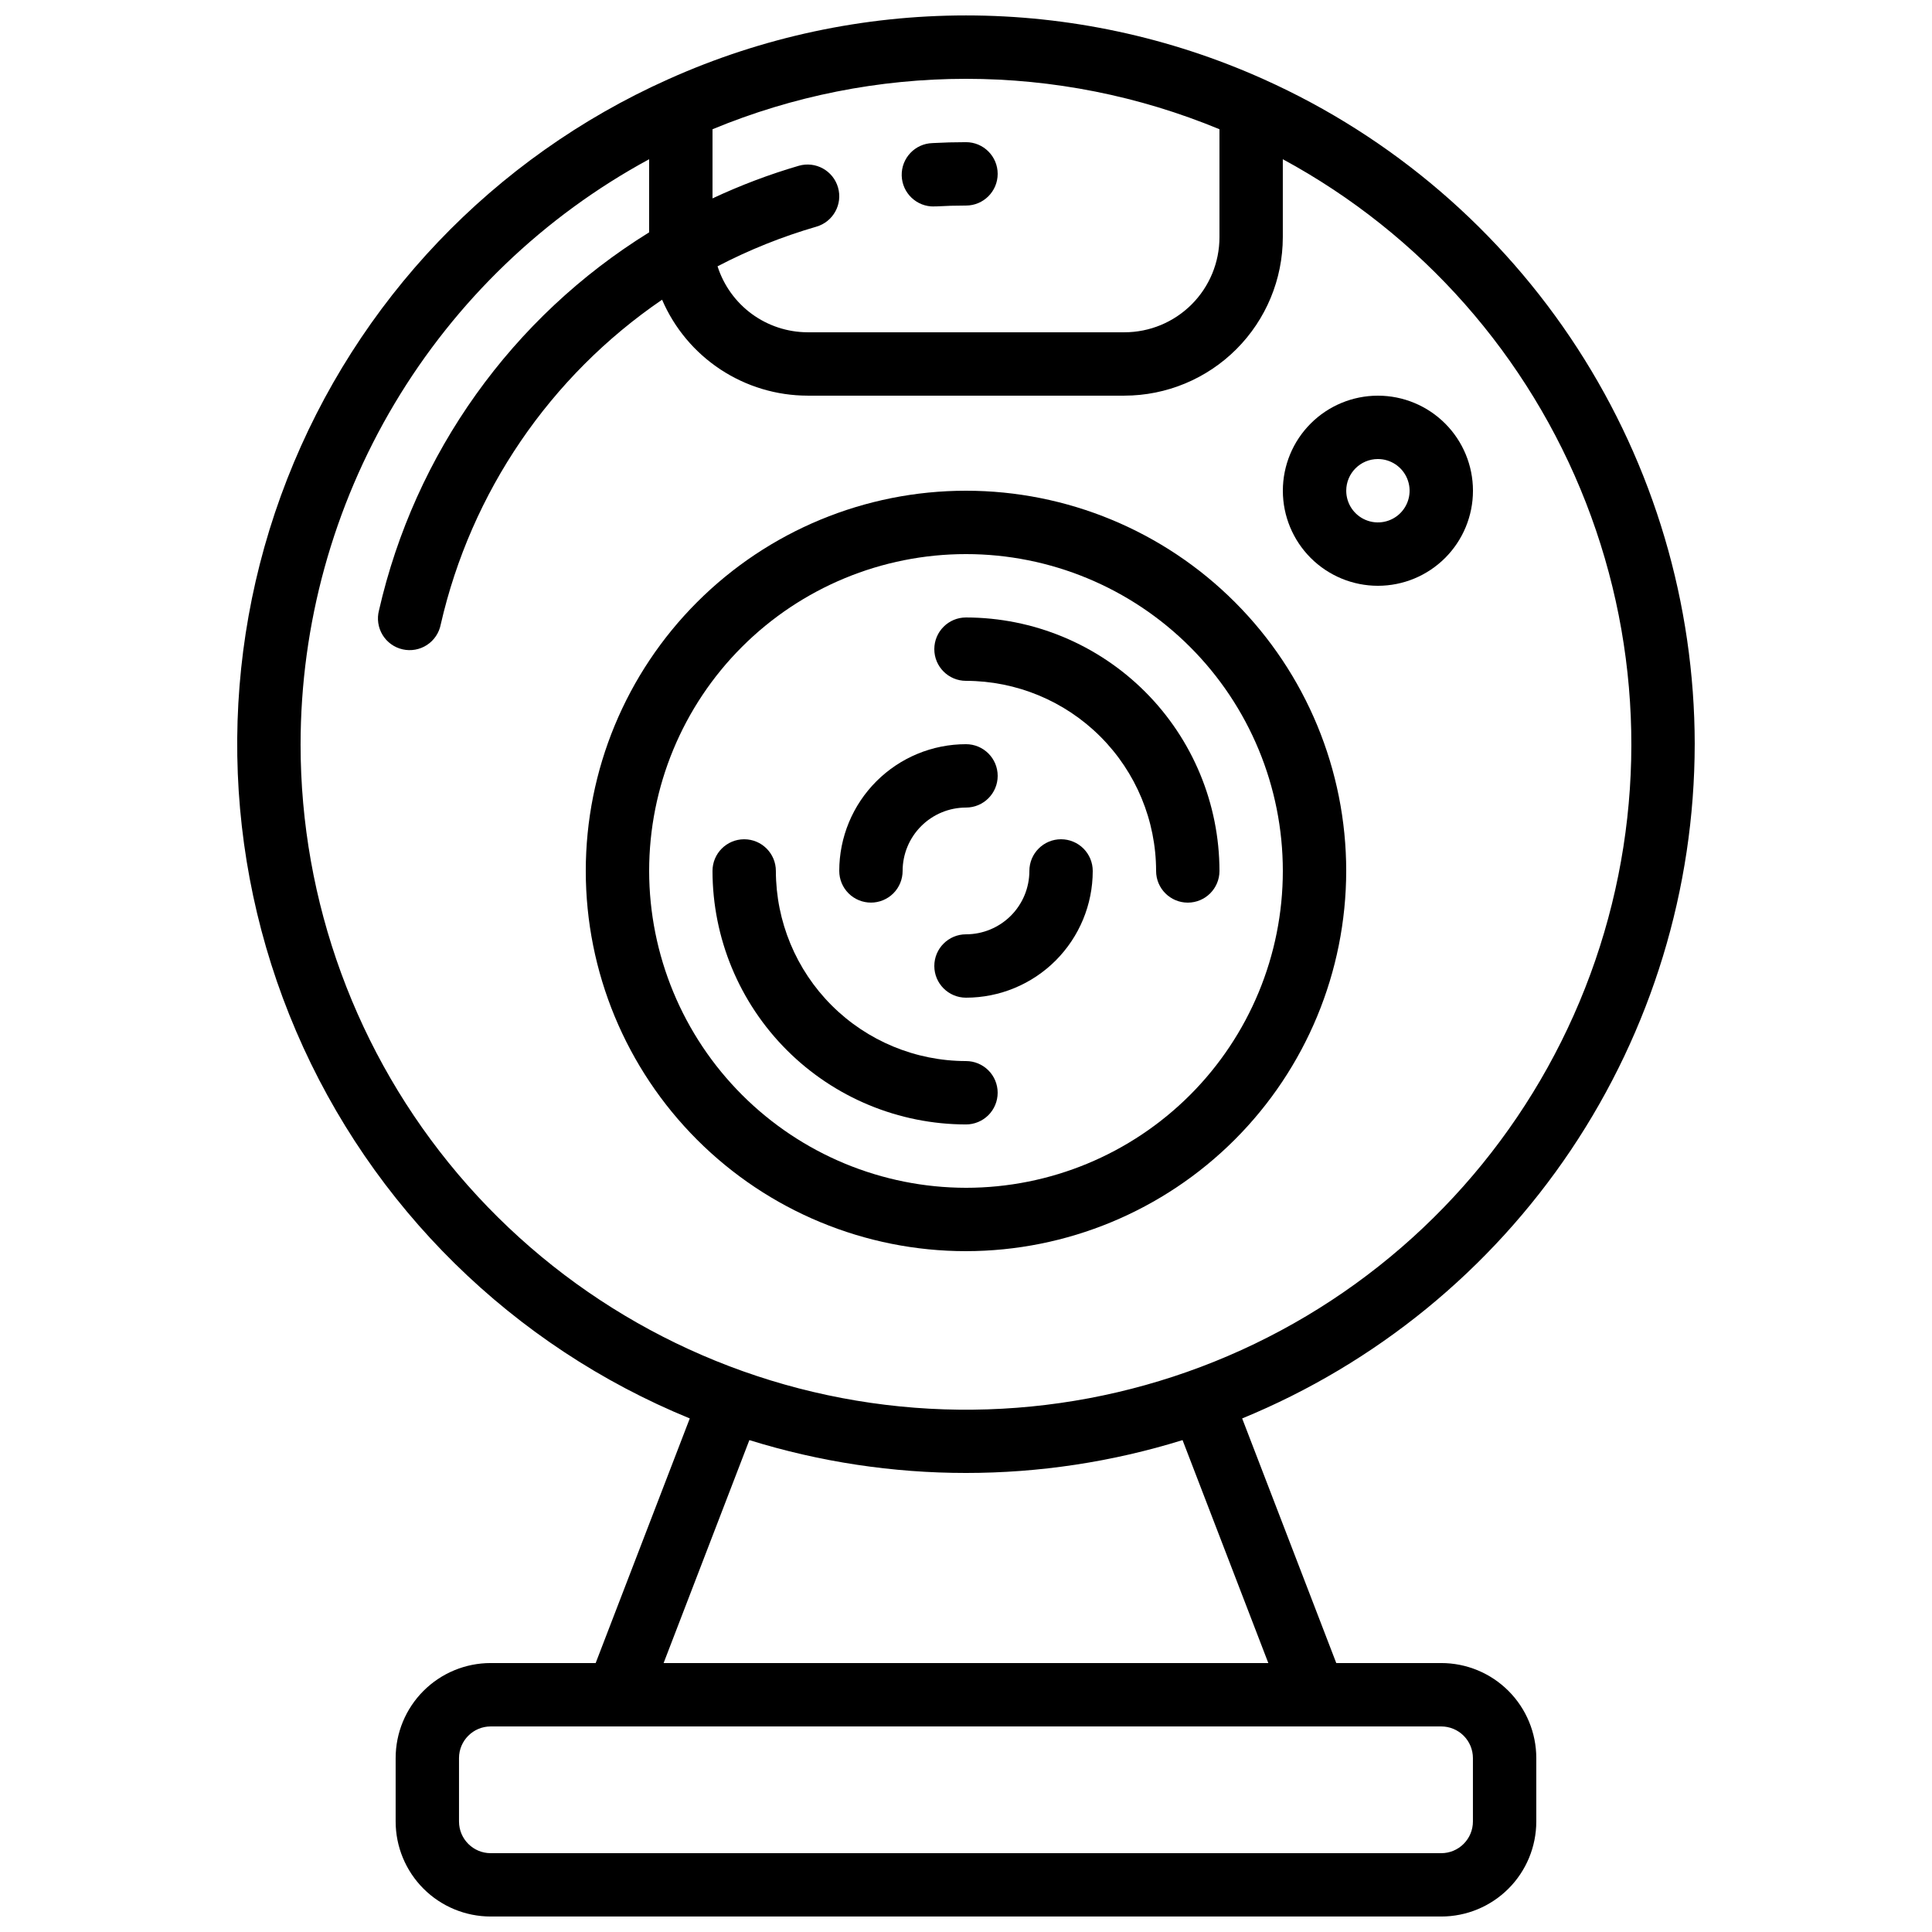
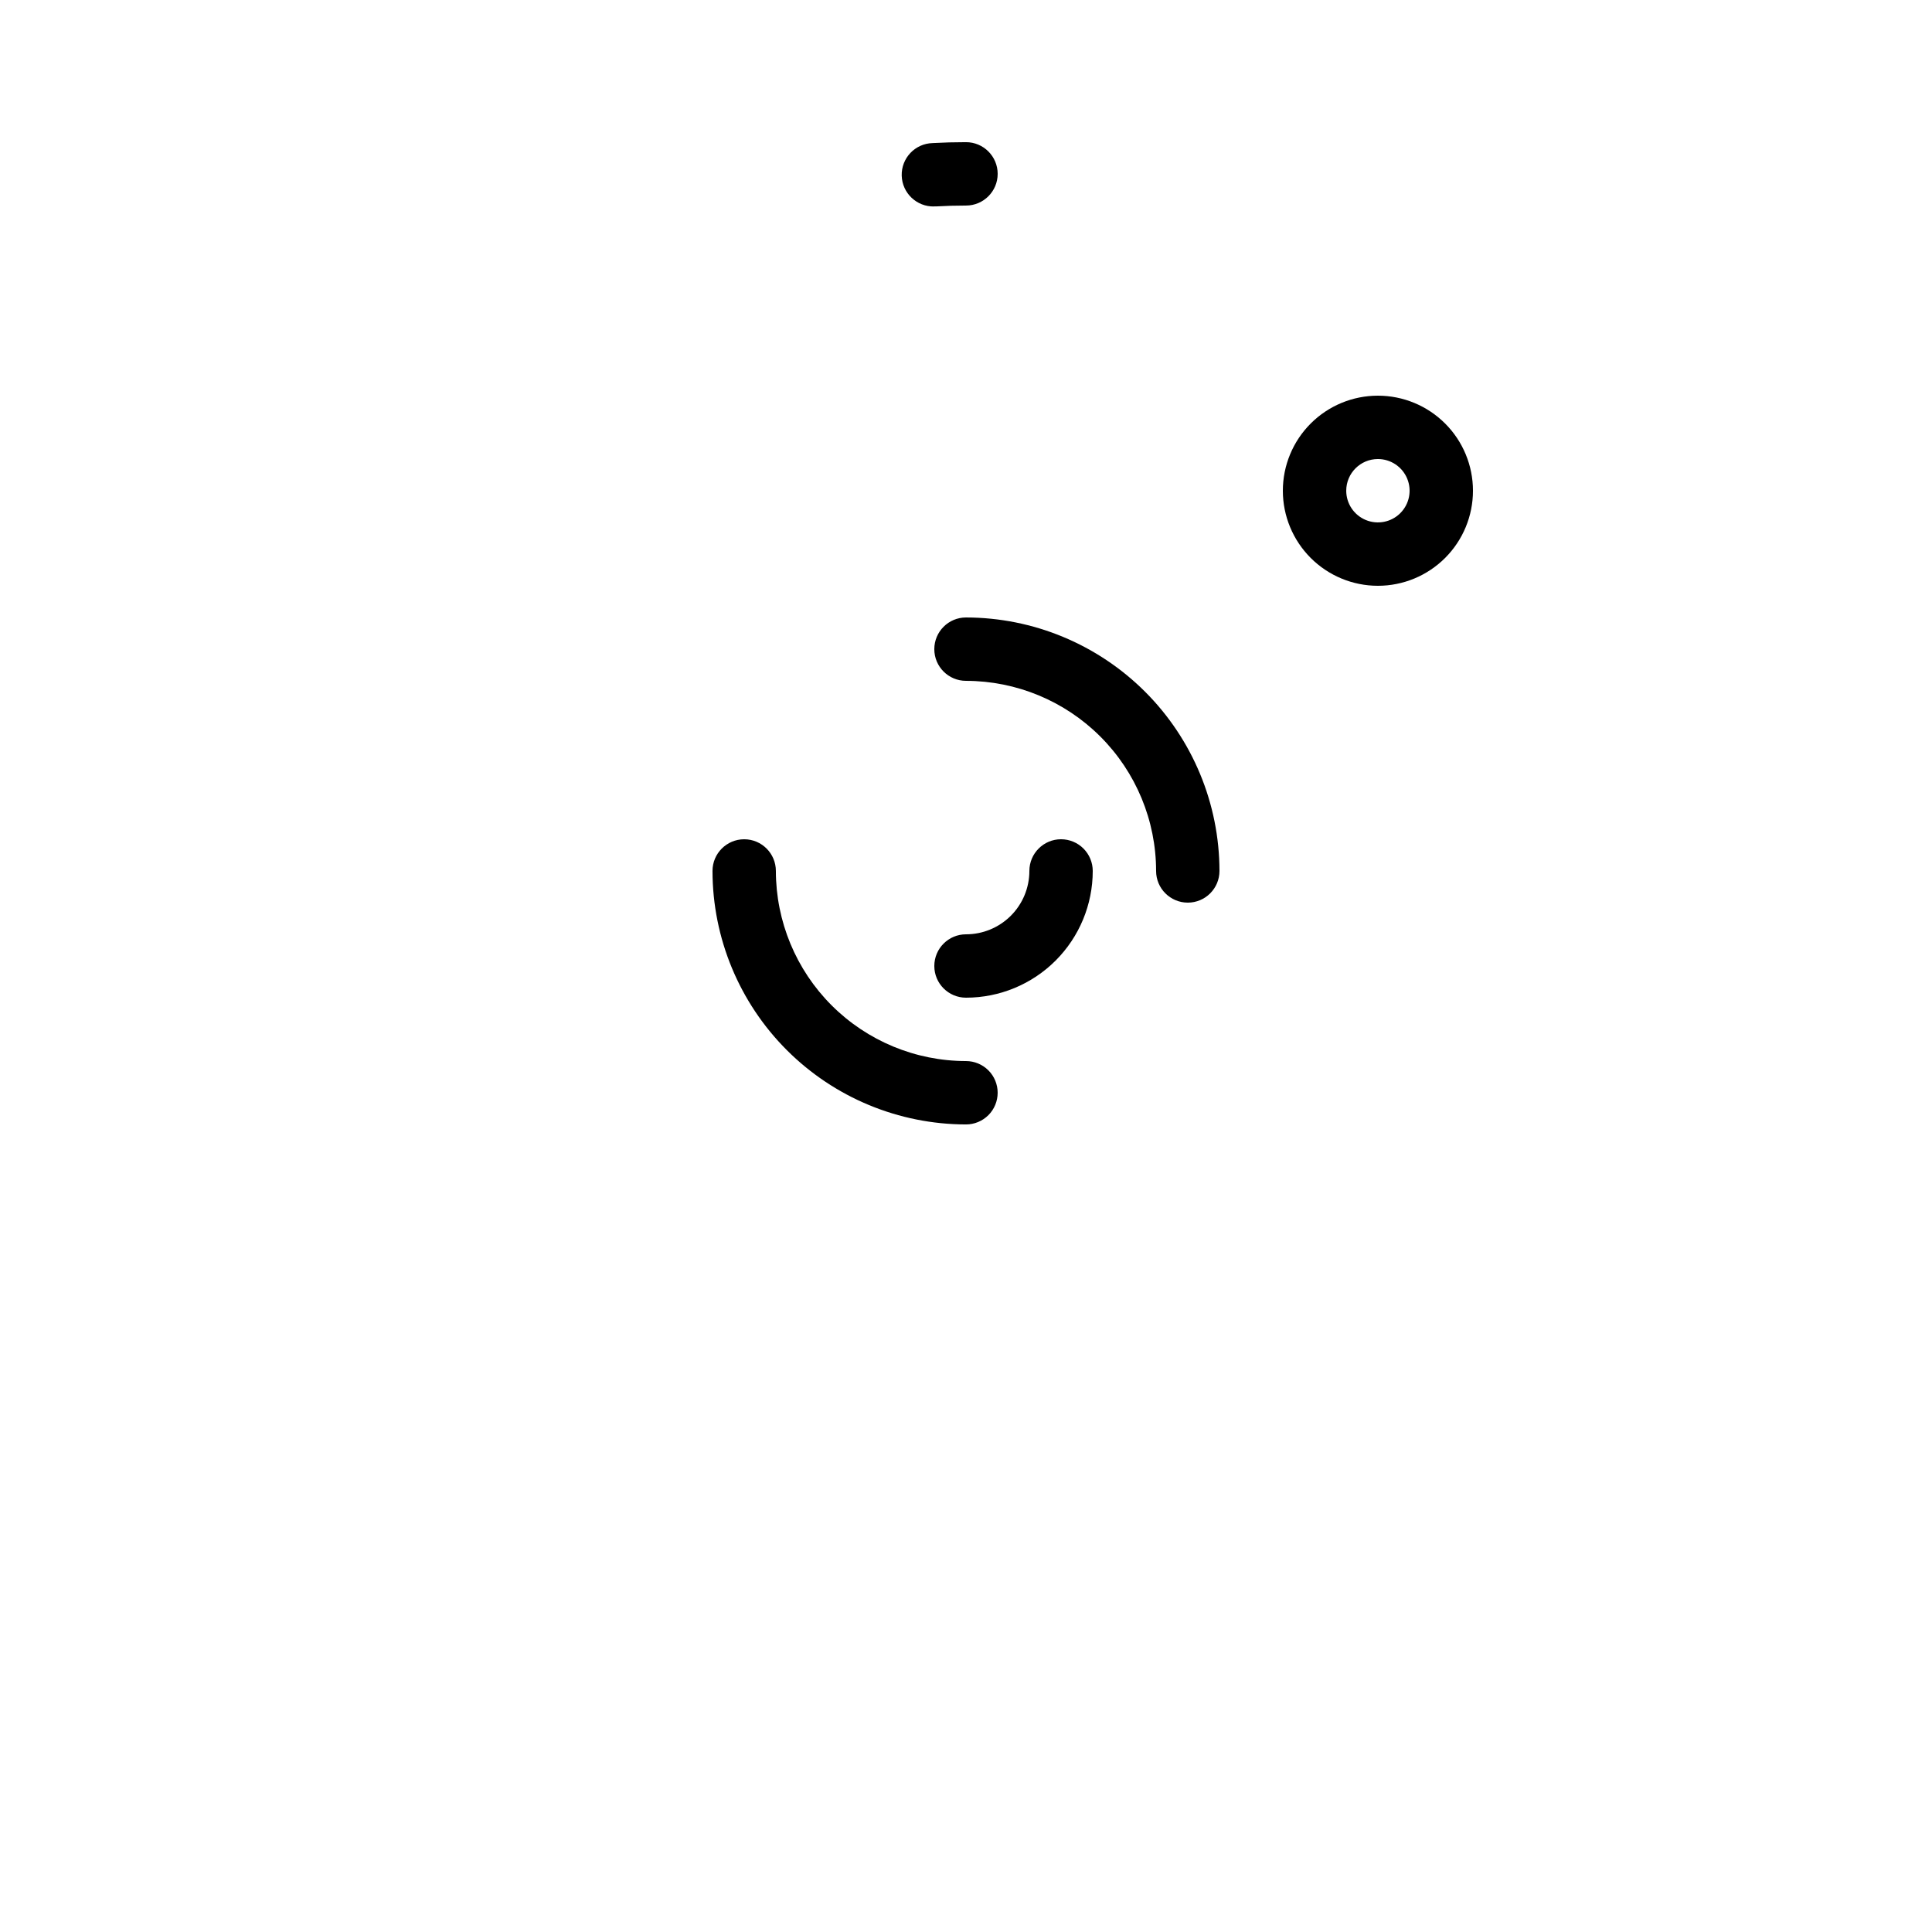
<svg xmlns="http://www.w3.org/2000/svg" width="800px" height="800px" version="1.1" viewBox="144 144 512 512">
  <defs>
    <clipPath id="a">
-       <path d="m206 148.09h388v503.81h-388z" />
-     </clipPath>
+       </clipPath>
  </defs>
  <g clip-path="url(#a)">
-     <path d="m593.12 341.22c-0.043-37.242-10.836-73.676-31.086-104.93-20.25-31.254-49.09-55.992-83.059-71.25l-0.262-0.117c-24.762-11.098-51.586-16.836-78.719-16.836-27.137 0-53.961 5.738-78.723 16.836l-0.262 0.117h0.004c-46.238 20.707-82.484 58.762-100.92 105.95-18.434 47.188-17.574 99.734 2.387 146.3 19.961 46.562 57.426 83.414 104.32 102.61l-24.941 64.824h-27.816c-6.684 0-13.09 2.652-17.812 7.375-4.727 4.727-7.379 11.133-7.379 17.812v16.793c0 6.684 2.652 13.09 7.379 17.812 4.723 4.727 11.129 7.379 17.812 7.379h251.9c6.684 0 13.09-2.652 17.812-7.379 4.727-4.723 7.379-11.129 7.379-17.812v-16.793c0-6.68-2.652-13.086-7.379-17.812-4.723-4.723-11.129-7.375-17.812-7.375h-27.816l-24.938-64.824c35.441-14.555 65.758-39.309 87.113-71.121 21.352-31.812 32.773-69.25 32.816-107.56zm-125.95-162.97v28.617c0 6.68-2.652 13.09-7.375 17.812-4.727 4.723-11.133 7.379-17.812 7.379h-83.969c-5.316-0.02-10.488-1.719-14.773-4.859-4.285-3.144-7.465-7.562-9.082-12.625 8.359-4.359 17.133-7.875 26.188-10.504 4.457-1.289 7.023-5.945 5.734-10.402-1.289-4.457-5.945-7.023-10.402-5.734-7.828 2.289-15.469 5.18-22.855 8.641v-18.324c21.297-8.824 44.121-13.363 67.176-13.363 23.051 0 45.875 4.539 67.172 13.363zm-243.51 162.97c0.023-31.762 8.617-62.926 24.875-90.211 16.254-27.281 39.57-49.676 67.492-64.812v19.379c-36.309 22.473-62.094 58.562-71.594 100.19-0.574 2.199-0.234 4.539 0.941 6.484 1.18 1.945 3.098 3.328 5.316 3.832 2.219 0.508 4.547 0.09 6.453-1.152 1.902-1.242 3.223-3.203 3.656-5.438 8.012-35.055 28.961-65.793 58.66-86.066 3.242 7.539 8.621 13.965 15.469 18.48 6.852 4.519 14.875 6.934 23.082 6.945h83.969c11.129-0.012 21.801-4.441 29.672-12.312 7.871-7.871 12.297-18.539 12.309-29.672v-20.672c36.699 19.871 65.16 52.117 80.32 91 15.16 38.883 16.039 81.883 2.477 121.36-13.559 39.469-40.68 72.848-76.535 94.203-35.859 21.355-78.129 29.297-119.29 22.418-41.164-6.875-78.555-28.133-105.52-59.984-26.965-31.852-41.762-72.238-41.754-113.97zm310.68 268.7v16.793c0 2.231-0.883 4.363-2.461 5.938-1.574 1.578-3.707 2.461-5.938 2.461h-251.9c-4.637 0-8.398-3.758-8.398-8.398v-16.793c0-4.637 3.762-8.395 8.398-8.395h251.9c2.231 0 4.363 0.883 5.938 2.457 1.578 1.574 2.461 3.711 2.461 5.938zm-54.219-25.191-160.26 0.004 22.73-59.09c37.387 11.609 77.414 11.609 114.8 0z" />
-   </g>
-   <path d="m500.76 374.81c0-26.723-10.617-52.352-29.516-71.25-18.895-18.898-44.523-29.512-71.246-29.512-26.727 0-52.355 10.613-71.25 29.512-18.898 18.898-29.512 44.527-29.512 71.25s10.613 52.352 29.512 71.25c18.895 18.895 44.523 29.512 71.25 29.512 26.715-0.027 52.324-10.656 71.215-29.543 18.891-18.891 29.516-44.504 29.547-71.219zm-184.73 0c0-22.27 8.844-43.629 24.594-59.375 15.746-15.746 37.105-24.594 59.375-24.594s43.625 8.848 59.371 24.594c15.75 15.746 24.594 37.105 24.594 59.375 0 22.27-8.844 43.625-24.594 59.375-15.746 15.746-37.102 24.594-59.371 24.594-22.266-0.027-43.605-8.879-59.348-24.621-15.742-15.742-24.598-37.086-24.621-59.348z" />
+     </g>
  <path d="m509.16 299.24c6.684 0 13.09-2.656 17.812-7.379 4.727-4.727 7.379-11.133 7.379-17.812 0-6.684-2.652-13.09-7.379-17.812-4.723-4.727-11.129-7.379-17.812-7.379-6.68 0-13.086 2.652-17.812 7.379-4.723 4.723-7.379 11.129-7.379 17.812 0 6.68 2.656 13.086 7.379 17.812 4.727 4.723 11.133 7.379 17.812 7.379zm0-33.586v-0.004c3.398 0 6.457 2.047 7.758 5.184 1.301 3.137 0.582 6.75-1.82 9.152s-6.012 3.117-9.148 1.82c-3.141-1.301-5.184-4.363-5.184-7.758 0-4.637 3.758-8.398 8.395-8.398z" />
  <path d="m400 324.43c13.355 0.016 26.164 5.328 35.609 14.773 9.445 9.445 14.758 22.25 14.77 35.609 0 4.637 3.762 8.395 8.398 8.395 4.637 0 8.395-3.758 8.395-8.395-0.02-17.809-7.102-34.883-19.695-47.477s-29.668-19.68-47.477-19.699c-4.641 0-8.398 3.762-8.398 8.398s3.758 8.395 8.398 8.395z" />
  <path d="m408.39 433.59c0-2.227-0.883-4.363-2.457-5.938-1.578-1.574-3.711-2.461-5.938-2.461-13.359-0.012-26.168-5.324-35.613-14.77-9.445-9.445-14.754-22.254-14.77-35.609 0-4.637-3.758-8.398-8.395-8.398-4.641 0-8.398 3.762-8.398 8.398 0.02 17.809 7.102 34.883 19.695 47.477s29.668 19.676 47.48 19.699c2.227 0 4.359-0.887 5.938-2.461 1.574-1.574 2.457-3.711 2.457-5.938z" />
-   <path d="m374.81 383.2c2.227 0 4.363-0.883 5.938-2.457 1.574-1.574 2.457-3.711 2.457-5.938 0-4.453 1.77-8.727 4.922-11.875 3.148-3.148 7.418-4.918 11.875-4.918 4.637 0 8.395-3.762 8.395-8.398 0-4.637-3.758-8.395-8.395-8.395-8.91 0-17.453 3.535-23.75 9.836-6.301 6.297-9.84 14.84-9.84 23.75 0 2.227 0.887 4.363 2.461 5.938 1.574 1.574 3.711 2.457 5.938 2.457z" />
  <path d="m425.19 366.41c-4.637 0-8.395 3.762-8.395 8.398 0 4.453-1.77 8.727-4.918 11.875-3.152 3.148-7.422 4.918-11.875 4.918-4.641 0-8.398 3.758-8.398 8.398 0 4.637 3.758 8.395 8.398 8.395 8.906 0 17.449-3.539 23.75-9.836 6.297-6.301 9.836-14.844 9.836-23.75 0-2.227-0.887-4.363-2.461-5.938-1.574-1.574-3.711-2.461-5.938-2.461z" />
  <path d="m391.6 198.7h0.48c2.613-0.152 5.25-0.227 7.918-0.227 4.637 0 8.395-3.762 8.395-8.398s-3.758-8.398-8.395-8.398c-2.973 0-5.93 0.082-8.867 0.242v0.004c-4.641 0.125-8.293 3.988-8.168 8.625 0.129 4.641 3.992 8.297 8.629 8.168z" />
</svg>